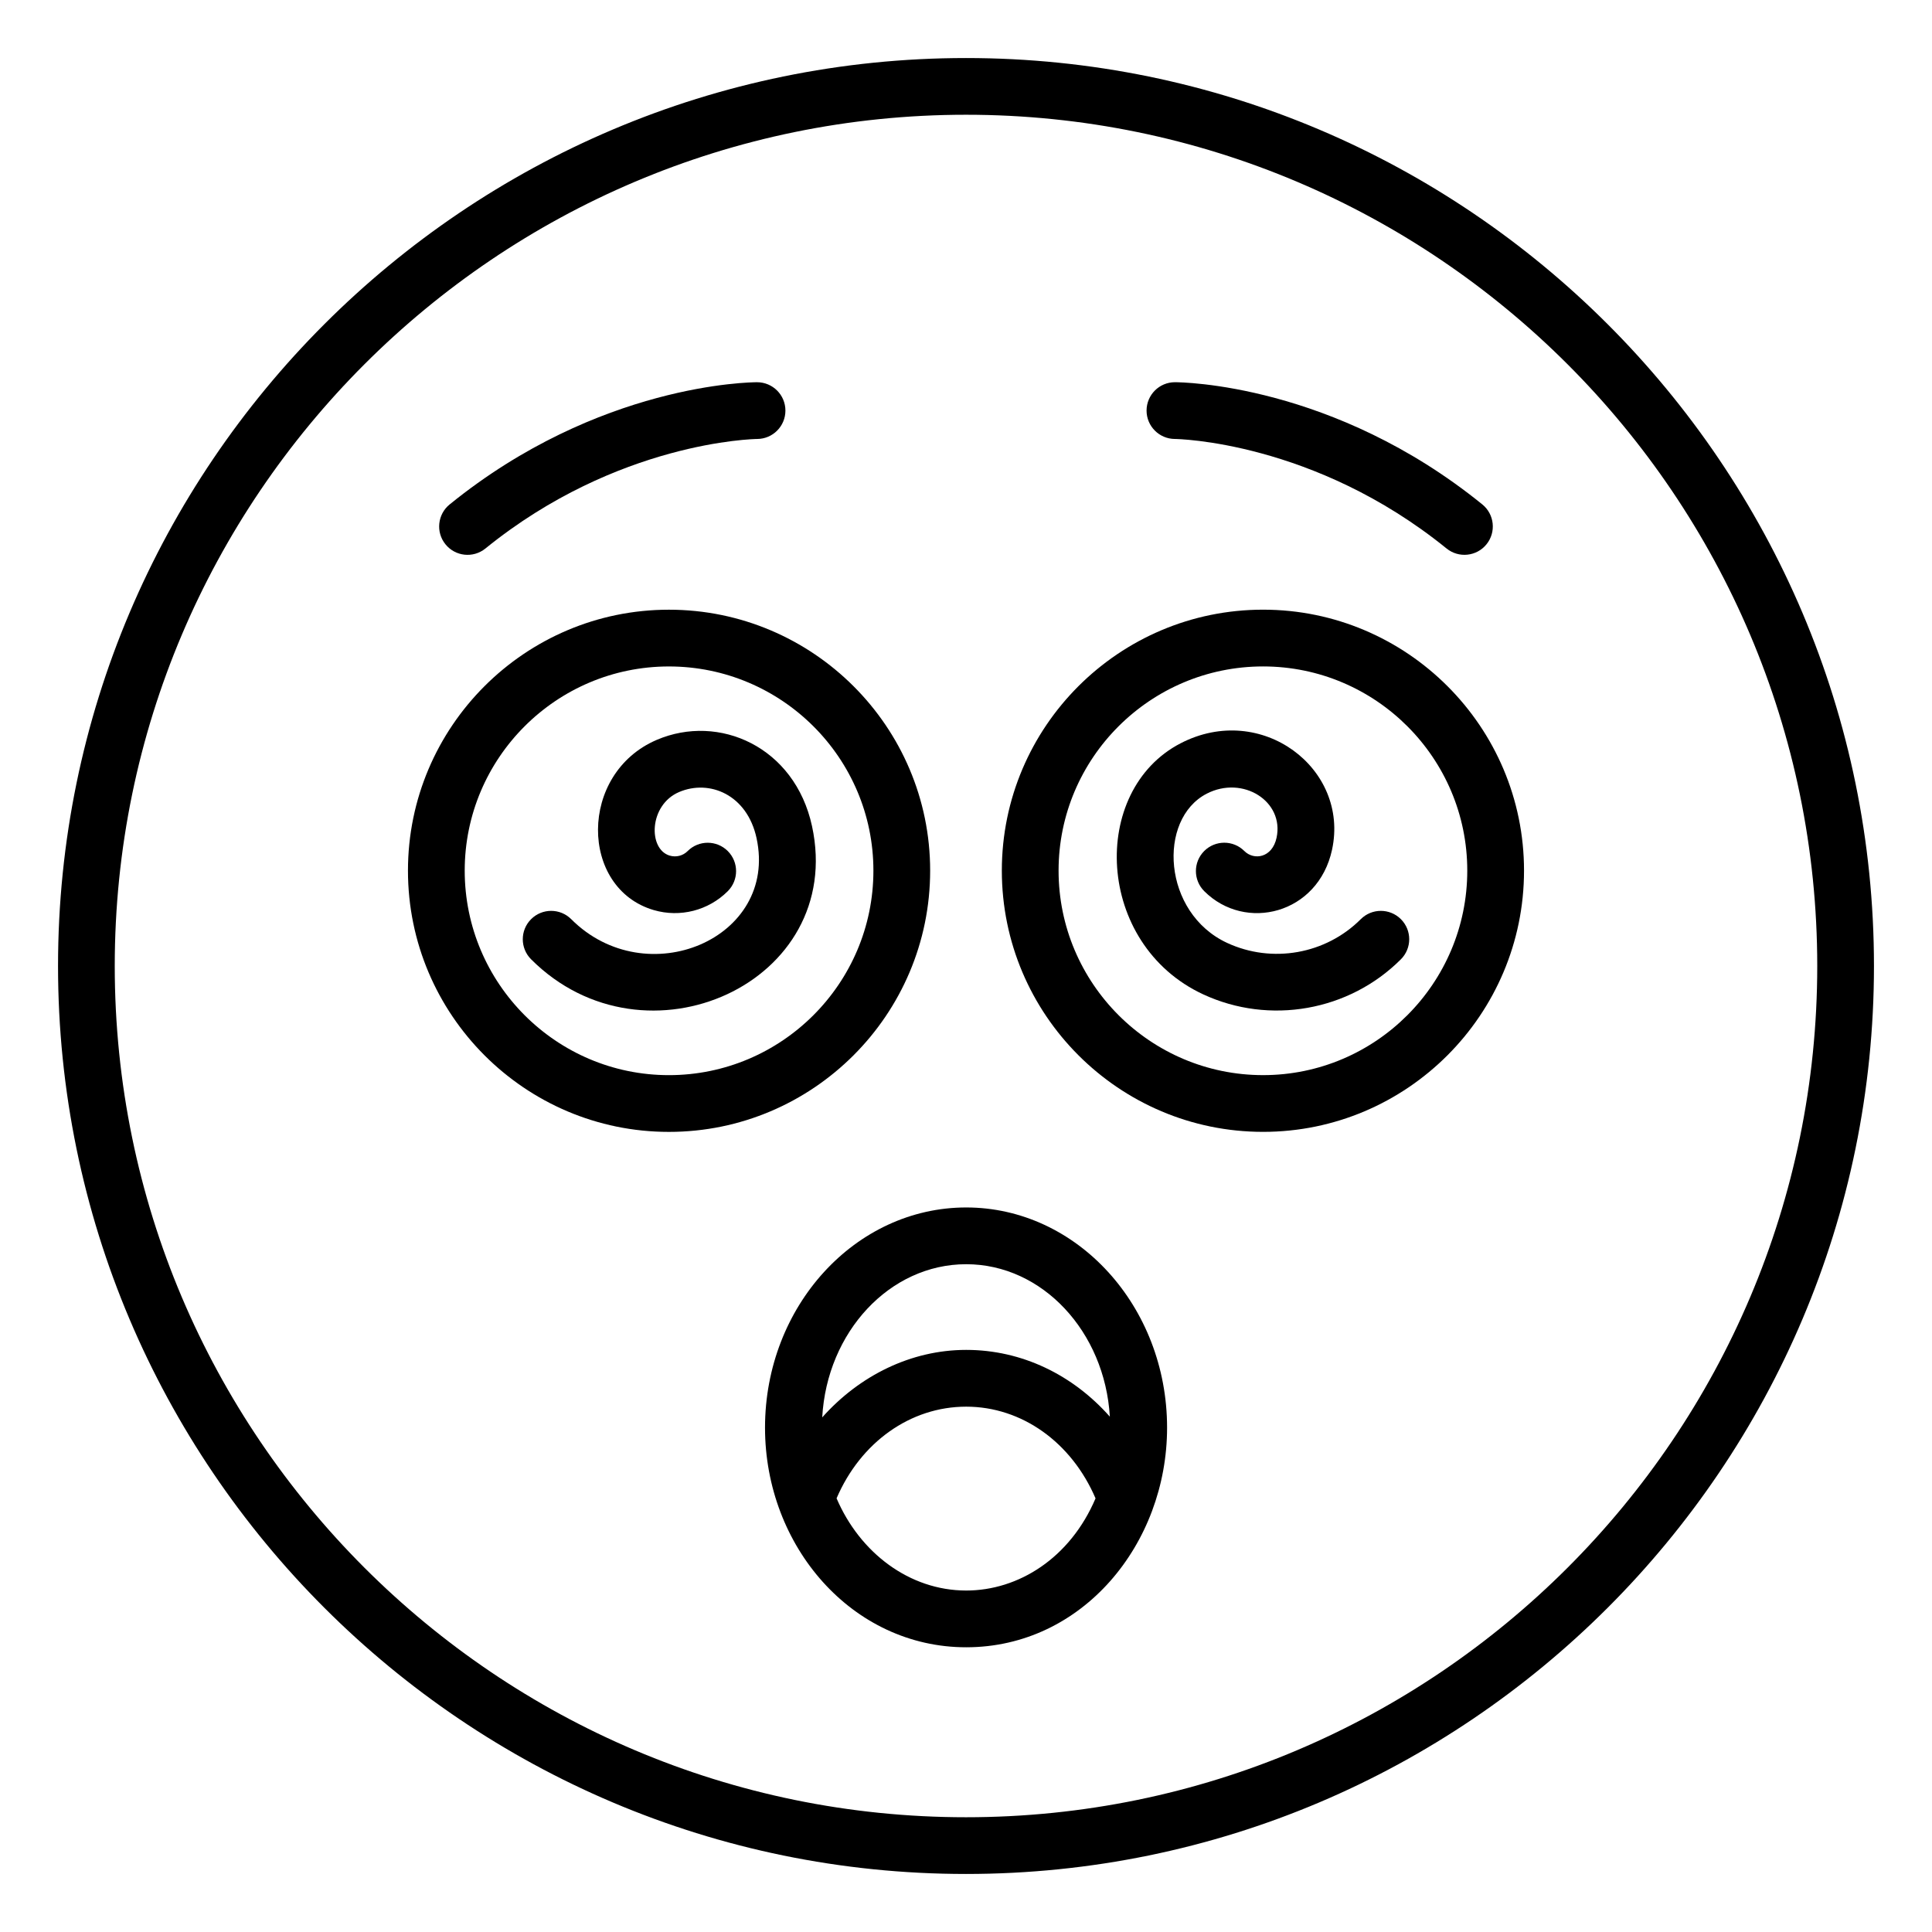
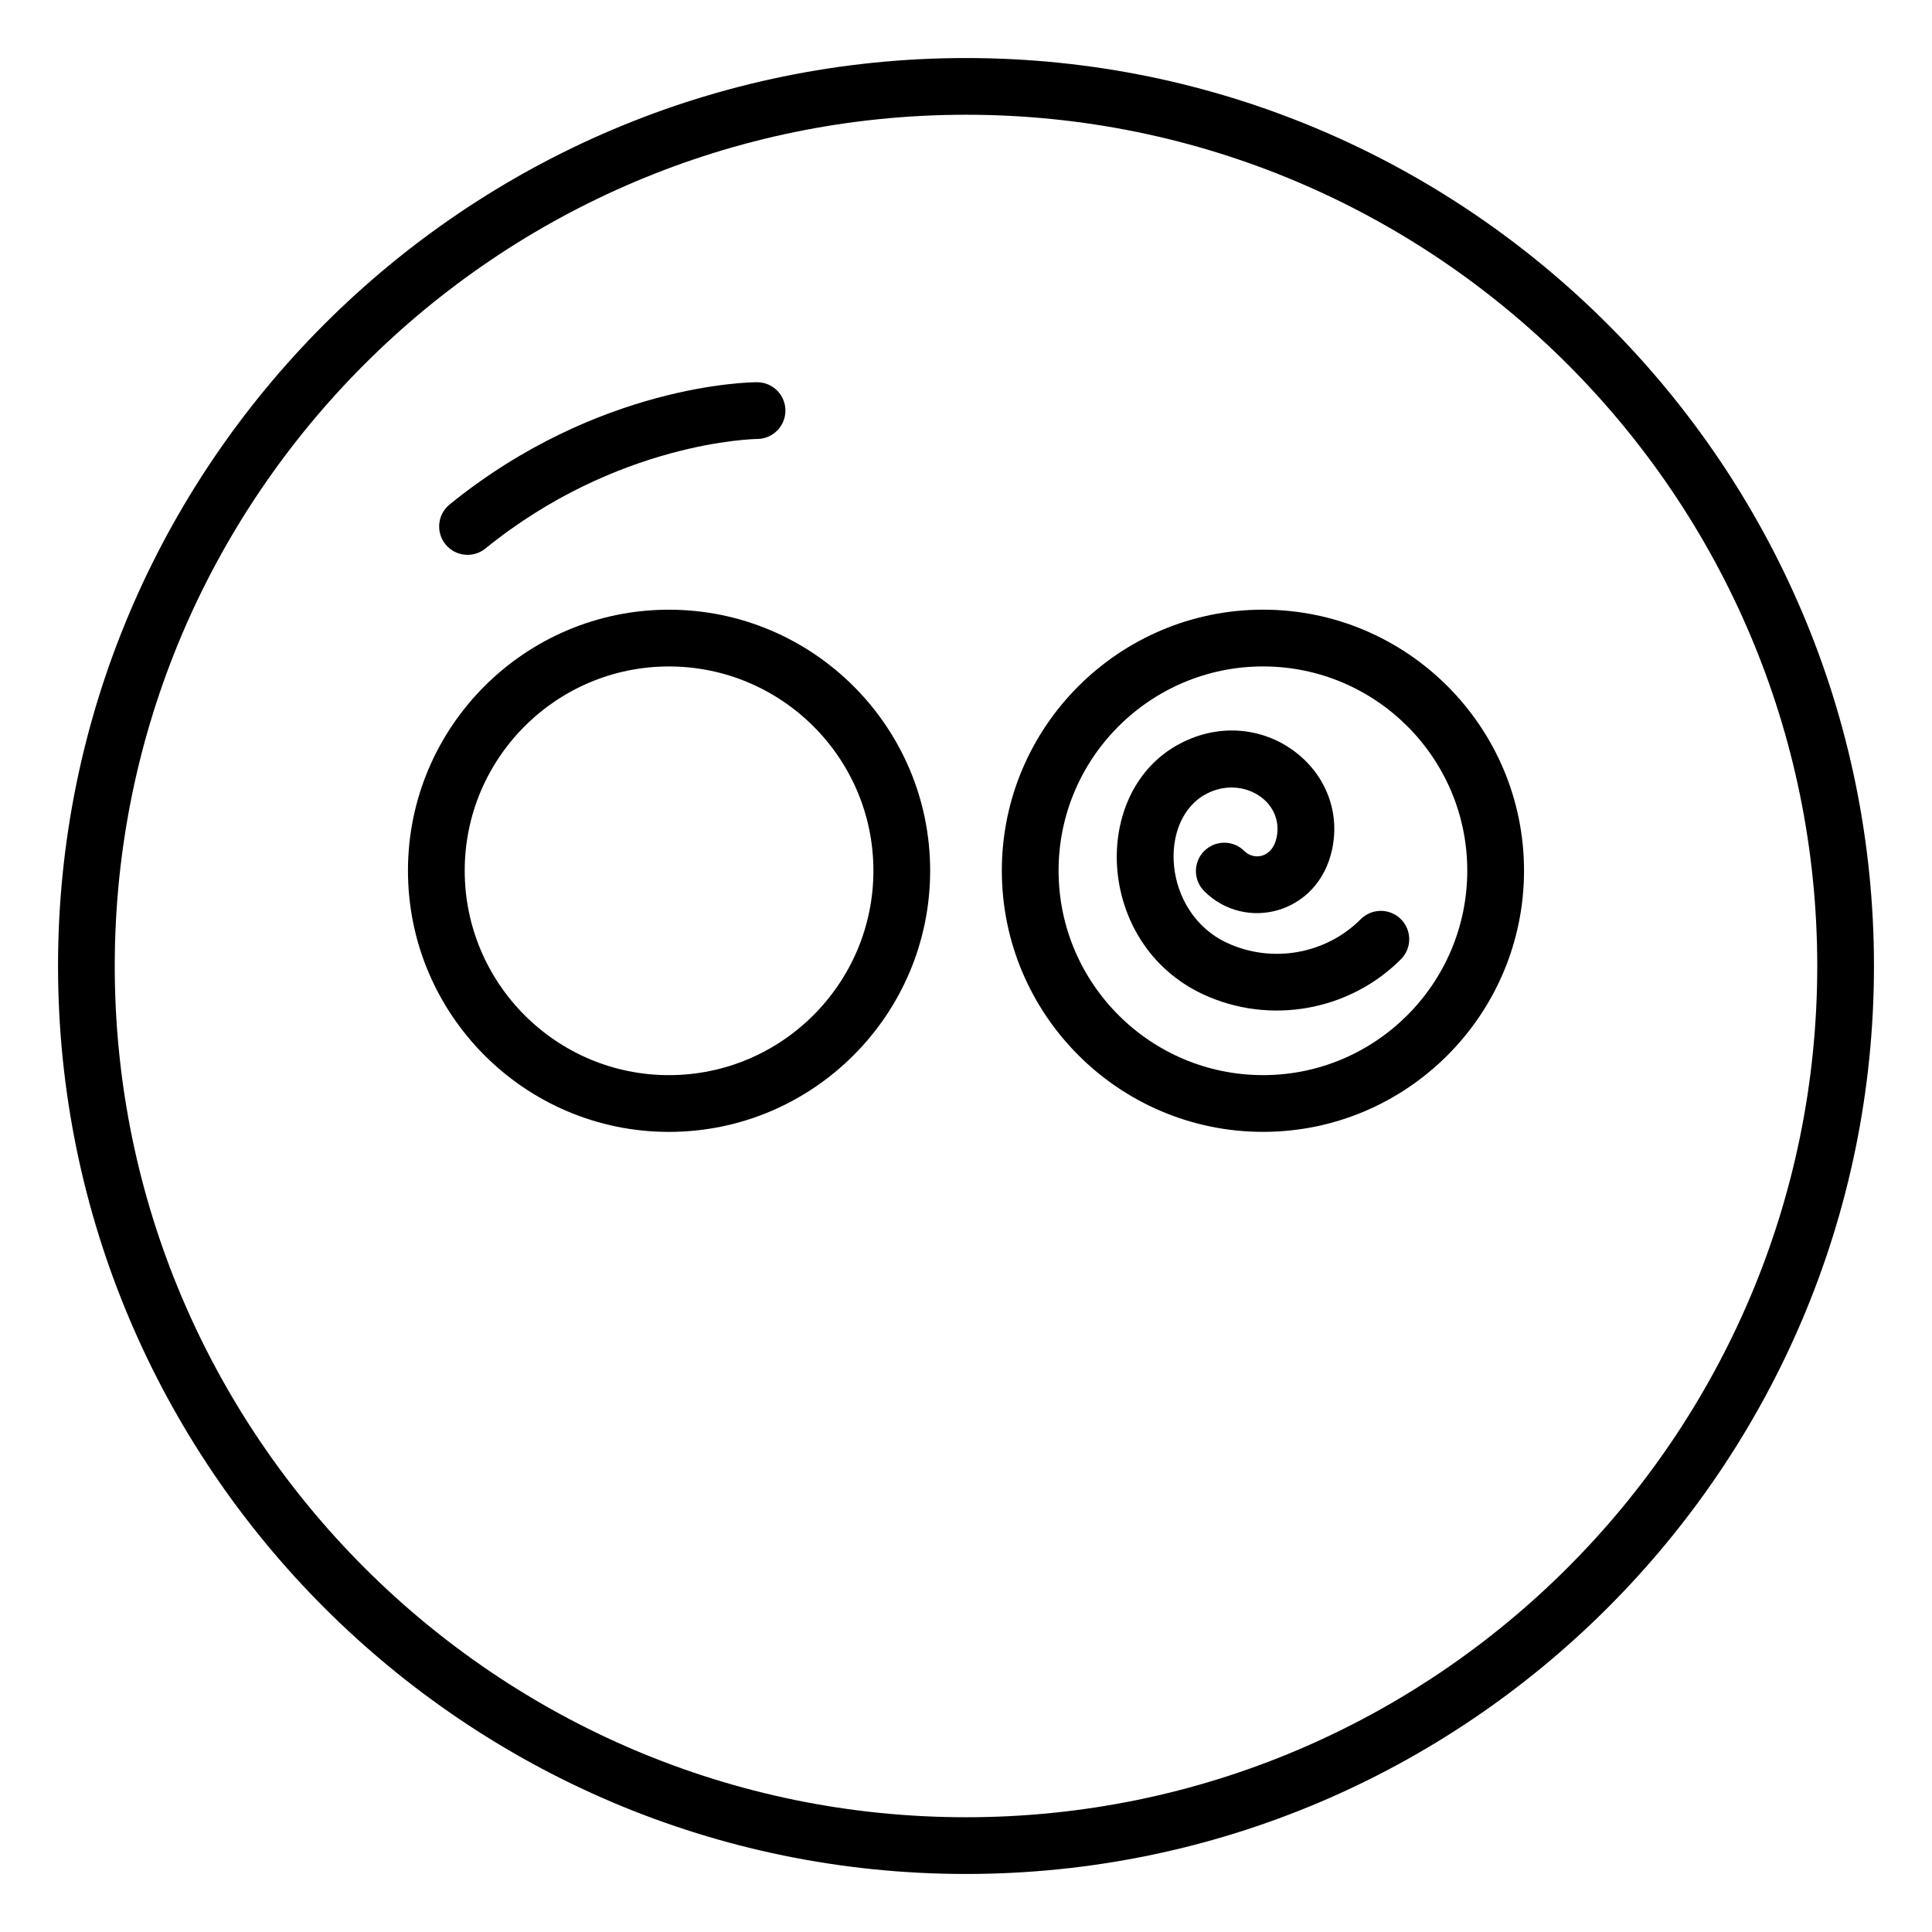
<svg xmlns="http://www.w3.org/2000/svg" fill="#000000" width="800px" height="800px" version="1.1" viewBox="144 144 512 512">
  <g>
    <path d="m400 159.38c-132.68 0-240.62 107.94-240.62 240.62s107.95 240.62 240.62 240.62 240.62-107.94 240.62-240.62-107.95-240.62-240.62-240.62zm0 466.21c-124.39 0-225.59-101.2-225.59-225.59s101.2-225.59 225.59-225.59 225.59 101.2 225.59 225.59-101.2 225.59-225.59 225.59z" />
-     <path d="m359.19 362.92c-4.566-21.027-24.672-29.906-41.16-22.84-20.758 8.891-20.453 39.32-0.793 45.098 6.992 2.047 14.496 0.125 19.629-5.004 2.938-2.938 2.938-7.699 0-10.637-2.938-2.93-7.695-2.934-10.633 0.004-1.234 1.25-3.062 1.707-4.75 1.207-5.777-1.699-5.539-13.414 2.469-16.844 8.031-3.434 18.035 0.652 20.539 12.199 5.797 26.691-29.223 41.402-49.113 21.488-2.938-2.938-7.695-2.938-10.633 0s-2.938 7.695 0 10.633c30.258 30.277 83.445 6.203 74.445-35.305z" />
    <path d="m390.5 374.73c0-38.129-31.055-69.152-69.234-69.152-38.133 0-69.152 31.023-69.152 69.152 0 38.176 31.02 69.234 69.152 69.234 38.18 0 69.234-31.059 69.234-69.234zm-69.234 54.195c-29.836 0-54.113-24.309-54.113-54.195 0-29.84 24.277-54.113 54.113-54.113 29.879 0 54.195 24.273 54.195 54.113 0 29.883-24.312 54.195-54.195 54.195z" />
    <path d="m504.62 387.59c-9.281 9.293-23.508 11.816-35.43 6.285-17.129-7.961-18.508-32.758-5.398-39.543 9.59-4.941 20.586 2.047 18.512 11.676-1.156 5.371-6.023 6.051-8.539 3.523-2.938-2.938-7.695-2.934-10.633-0.004-2.938 2.938-2.938 7.699 0 10.637 10.898 10.898 30.188 6.094 33.875-10.98 4.652-21.543-18.75-39.258-40.109-28.215-24.242 12.512-22.656 53.25 5.961 66.547 17.574 8.152 38.637 4.473 52.395-9.293 2.938-2.938 2.938-7.695 0-10.633-2.938-2.934-7.695-2.934-10.633 0z" />
    <path d="m478.73 305.57c-38.18 0-69.234 31.023-69.234 69.152 0 38.176 31.055 69.234 69.234 69.234 38.133 0 69.152-31.059 69.152-69.234 0-38.129-31.02-69.152-69.152-69.152zm0 123.35c-29.879 0-54.195-24.309-54.195-54.195 0-29.84 24.312-54.113 54.195-54.113 29.836 0 54.113 24.273 54.113 54.113 0 29.883-24.277 54.195-54.113 54.195z" />
-     <path d="m400.05 463.99c-29.395 0-53.312 26.176-53.312 58.352 0 31.5 23.148 58.203 53.312 58.203 30.809 0 53.238-27.387 53.238-58.203 0-32.176-23.879-58.352-53.238-58.352zm0 15.039c20.195 0 36.742 17.879 38.07 40.402-9.781-11.062-23.293-17.695-38.07-17.695-14.598 0-28.281 6.801-38.152 17.887 1.246-22.613 17.855-40.594 38.152-40.594zm-34.348 62.043c6.359-14.848 19.57-24.293 34.348-24.293 14.738 0 27.922 9.453 34.281 24.305-6.734 15.832-20.43 24.422-34.281 24.422-15.035-0.004-28.164-10.004-34.348-24.434z" />
    <path d="m272.64 289.36c34.984-28.371 71.289-29.02 72-29.027 4.141-0.008 7.504-3.371 7.504-7.519 0-4.152-3.363-7.519-7.519-7.519-1.695 0-41.98 0.367-81.461 32.383-3.223 2.617-3.723 7.356-1.102 10.578 2.606 3.215 7.332 3.731 10.578 1.105z" />
-     <path d="m455.34 260.33c0.367 0 36.855 0.52 72.016 29.027 3.242 2.621 7.973 2.109 10.574-1.105 2.621-3.227 2.121-7.961-1.102-10.578-39.484-32.016-79.77-32.383-81.465-32.383-4.148 0-7.496 3.356-7.512 7.5-0.008 4.148 3.348 7.516 7.488 7.539z" />
  </g>
</svg>